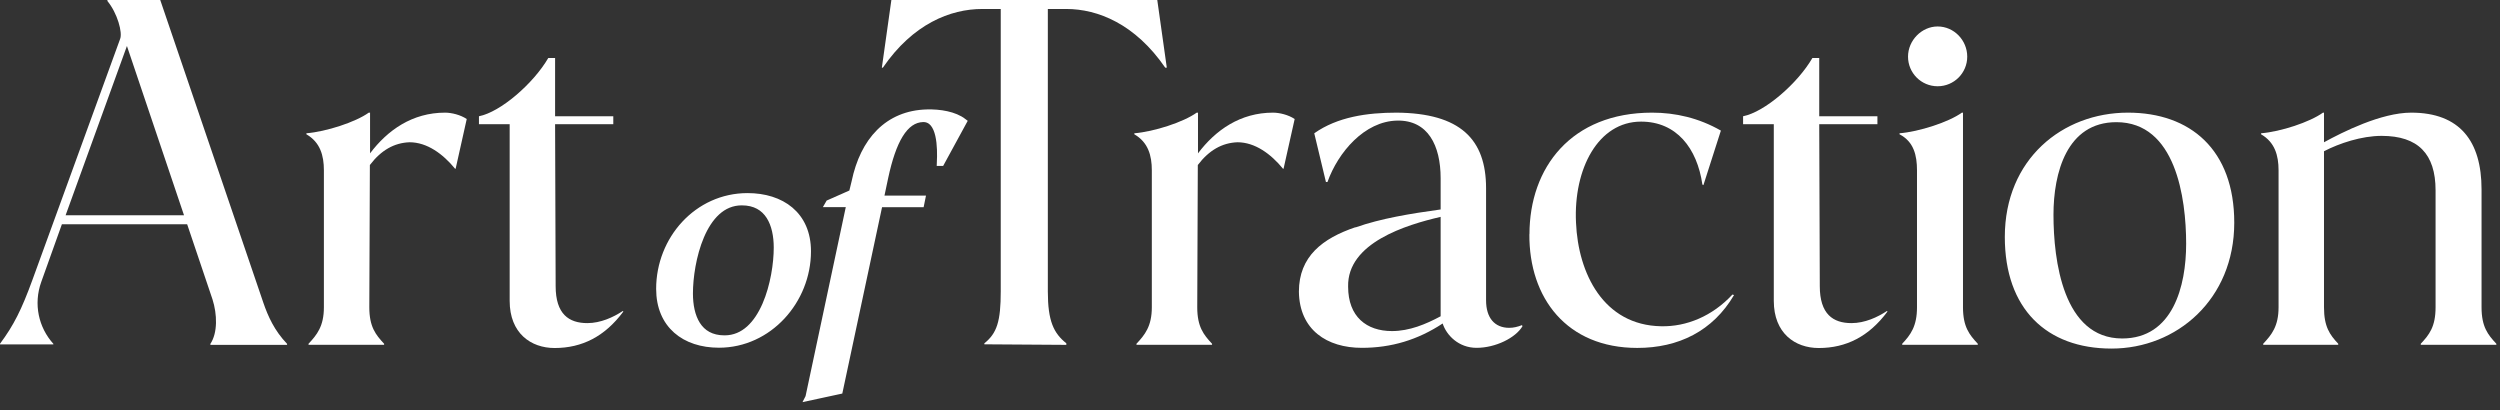
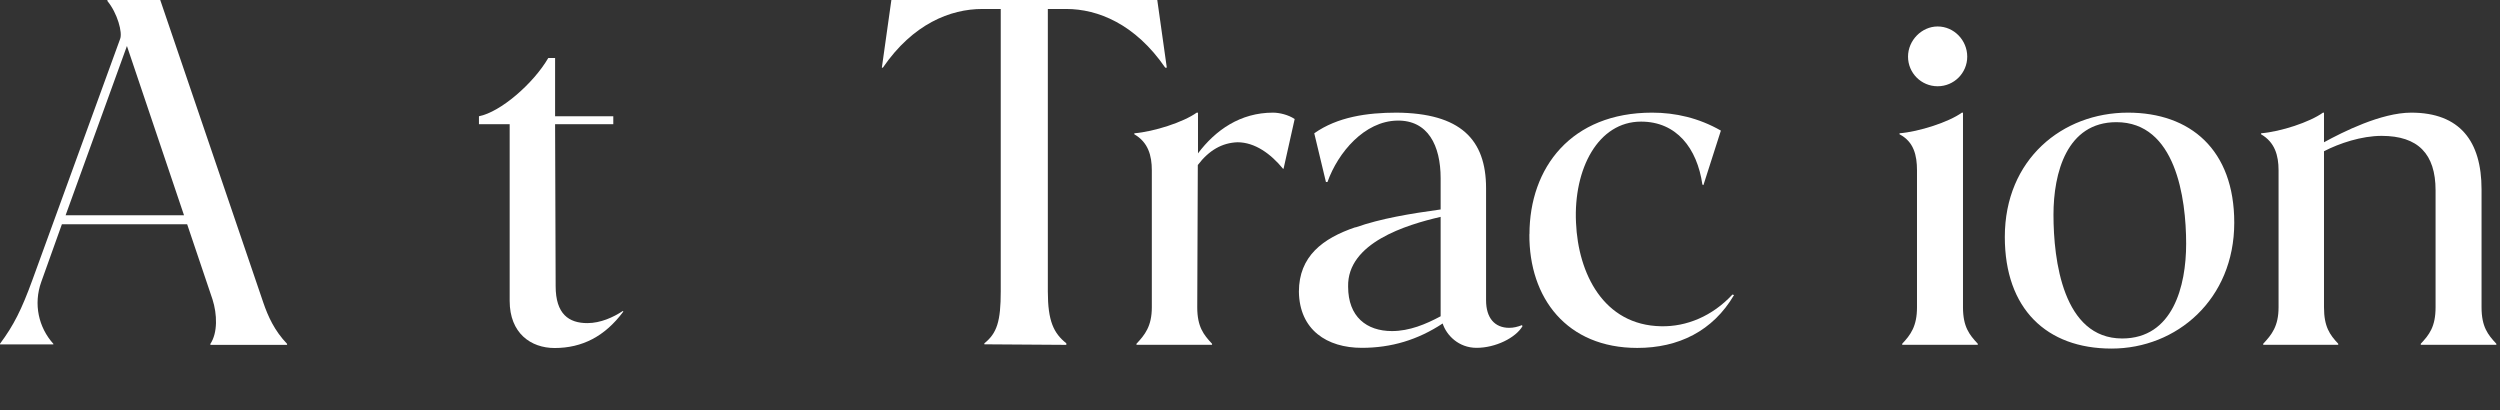
<svg xmlns="http://www.w3.org/2000/svg" viewBox="0 0 189 31" fill="none">
  <rect x="0" y="0" width="189" height="31" fill="#333333" stroke="none" />
-   <path d="M56.514 14.848C59.074 14.848 61.06 16.234 61.06 18.997C61.06 22.72 58.123 26.037 54.353 26.037C51.765 26.037 49.855 24.581 49.855 21.838C49.855 18.095 52.716 14.848 56.514 14.848ZM54.779 25.603C57.745 25.603 58.745 21.104 58.745 18.718C58.745 16.961 58.095 15.275 56.08 15.275C53.094 15.275 52.136 19.823 52.136 22.188C52.136 23.924 52.765 25.603 54.772 25.603H54.779Z" fill="#fff" stroke="#fff" stroke-width="0.5" stroke-miterlimit="10" />
-   <path d="M61.138 30.032L64.25 15.408H62.642L62.67 15.359L64.425 14.582L64.628 13.75C65.278 10.636 67.118 8.6 70.076 8.523C71.056 8.495 72.161 8.677 72.839 9.201L71.154 12.294H71.077C71.126 11.189 71.126 8.977 69.797 8.977C68.363 9.005 67.489 10.685 66.908 13.379L66.558 15.037H69.699L69.622 15.415H66.481L63.467 29.542L61.131 30.046L61.138 30.032Z" fill="#fff" stroke="#fff" stroke-width="0.5" stroke-miterlimit="10" />
  <path d="M67.388 1.52588e-05H87.49L88.21 5.115H88.091C85.811 1.798 82.978 0.679 80.614 0.679H79.216V22.034C79.216 24.273 79.656 25.19 80.614 25.953V26.072L74.418 26.03V25.953C75.376 25.19 75.656 24.273 75.656 22.034V0.679H74.257C71.858 0.679 69.018 1.798 66.745 5.115H66.668L67.388 1.52588e-05Z" fill="#ffff" />
  <path d="M90.568 8.516V11.594C91.89 9.838 93.764 8.516 96.24 8.516C96.723 8.516 97.401 8.677 97.877 8.998L97.037 12.756H96.996C96.079 11.636 94.876 10.755 93.554 10.755C92.393 10.797 91.4 11.357 90.554 12.476L90.512 23.231C90.512 24.707 90.995 25.309 91.631 25.988V26.065H85.917V25.988C86.553 25.309 87.078 24.665 87.078 23.231V12.875C87.078 11.755 86.798 10.755 85.756 10.153V10.076C87.232 9.957 89.47 9.236 90.47 8.516H90.547H90.568Z" fill="#fff" />
  <path d="M102.478 17.192C104.394 16.514 106.632 16.15 108.912 15.835V13.477C108.912 11 107.954 9.075 105.632 9.117C103.156 9.159 101.156 11.518 100.358 13.757H100.24L99.358 10.076C101.114 8.838 103.352 8.516 105.59 8.516C110.388 8.558 112.347 10.517 112.347 14.232V22.706C112.347 24.029 112.99 24.784 114.102 24.784C114.424 24.784 114.739 24.707 115.06 24.581L115.102 24.658C114.585 25.54 113.067 26.296 111.626 26.296C110.269 26.296 109.346 25.337 109.066 24.455C107.185 25.694 105.191 26.296 102.953 26.296C100.317 26.296 98.239 24.938 98.197 22.055C98.197 19.375 99.995 18.018 102.471 17.178L102.478 17.192ZM101.918 21.67C101.918 23.951 103.317 25.029 105.233 25.029C106.555 25.029 107.793 24.511 108.912 23.91V16.395C106.318 16.996 101.841 18.354 101.918 21.67Z" fill="#fff" />
  <path d="M115.628 17.71C115.628 12.672 118.783 8.516 124.903 8.516C126.658 8.516 128.421 8.914 130.099 9.873L128.778 13.995L128.701 13.953C128.302 11.196 126.742 9.194 124.063 9.194C120.825 9.194 118.951 12.756 119.146 16.828C119.307 20.67 121.224 24.588 125.581 24.665C127.498 24.707 129.456 23.902 130.974 22.265L131.093 22.307C129.491 25.029 126.896 26.303 123.777 26.303C118.461 26.303 115.586 22.545 115.621 17.703L115.628 17.71Z" fill="#fff" />
-   <path d="M131.777 9.39V8.789C133.414 8.467 135.897 6.312 137.016 4.387H137.534V8.789H141.933V9.39H137.534L137.576 21.628C137.576 23.749 138.576 24.427 139.975 24.427C140.975 24.427 141.933 23.986 142.653 23.511L142.695 23.553C141.296 25.435 139.576 26.31 137.499 26.31C135.701 26.31 134.099 25.19 134.099 22.748V9.39H131.784H131.777Z" fill="#ffff" />
-   <path d="M148.402 8.516V23.231C148.402 24.707 148.884 25.309 149.521 25.988V26.065H143.806V25.988C144.443 25.309 144.925 24.665 144.925 23.231V12.875C144.925 11.755 144.688 10.713 143.604 10.153V10.076C145.079 9.957 147.317 9.236 148.318 8.516H148.395H148.402ZM146.485 2.001C147.723 2.001 148.723 3.044 148.723 4.282C148.723 5.521 147.723 6.521 146.485 6.521C145.247 6.521 144.247 5.521 144.247 4.282C144.247 3.044 145.289 2.001 146.485 2.001Z" fill="#fff" />
+   <path d="M148.402 8.516V23.231C148.402 24.707 148.884 25.309 149.521 25.988V26.065H143.806V25.988C144.443 25.309 144.925 24.665 144.925 23.231V12.875C144.925 11.755 144.688 10.713 143.604 10.153V10.076C145.079 9.957 147.317 9.236 148.318 8.516H148.395H148.402M146.485 2.001C147.723 2.001 148.723 3.044 148.723 4.282C148.723 5.521 147.723 6.521 146.485 6.521C145.247 6.521 144.247 5.521 144.247 4.282C144.247 3.044 145.289 2.001 146.485 2.001Z" fill="#fff" />
  <path d="M160.874 8.516C165.588 8.516 168.91 11.315 168.91 16.835C168.91 22.636 164.553 26.352 159.636 26.352C154.719 26.352 151.564 23.35 151.564 17.913C151.564 12.035 155.922 8.516 160.874 8.516ZM160.433 25.589C164.273 25.589 165.273 21.628 165.273 18.431C165.273 14.953 164.476 9.236 159.999 9.236C156.244 9.236 155.243 13.078 155.243 16.234C155.243 19.669 155.964 25.589 160.44 25.589H160.433Z" fill="#fff" />
  <path d="M175.694 8.516V10.755C177.092 9.992 180.009 8.516 182.289 8.516C185.968 8.516 187.605 10.678 187.605 14.316V23.231C187.605 24.707 188.087 25.309 188.724 25.988V26.065H183.01V25.988C183.646 25.309 184.129 24.707 184.129 23.231V14.393C184.129 11.636 182.807 10.272 180.051 10.272C178.533 10.272 176.855 10.832 175.694 11.434V23.231C175.694 24.707 176.134 25.309 176.771 25.988V26.065H171.098V25.988C171.735 25.309 172.259 24.665 172.259 23.231V12.875C172.259 11.755 171.98 10.755 170.938 10.153V10.076C172.413 9.957 174.616 9.236 175.617 8.516H175.694Z" fill="#fff" />
  <path d="M0 26.03V25.988C1.042 24.588 1.637 23.392 2.441 21.188L9.078 2.953C9.281 2.47 8.876 0.994 8.12 0.077V0H12.114L19.905 22.874C20.262 23.916 20.745 24.994 21.703 25.995V26.072H15.905V25.995C16.464 25.155 16.422 23.756 16.066 22.636L14.149 16.954H4.679L3.119 21.314C2.518 22.993 2.917 24.756 4.036 25.995V26.037H0V26.03ZM13.912 16.276L9.596 3.478L4.959 16.276H13.912Z" fill="#fff" />
-   <path d="M27.976 8.516V11.594C29.298 9.838 31.172 8.516 33.648 8.516C34.131 8.516 34.809 8.677 35.285 8.998L34.446 12.756H34.404C33.487 11.636 32.285 10.755 30.963 10.755C29.802 10.797 28.808 11.357 27.962 12.476L27.92 23.231C27.92 24.707 28.403 25.309 29.039 25.988V26.065H23.325V25.988C23.961 25.309 24.486 24.665 24.486 23.231V12.875C24.486 11.755 24.206 10.755 23.164 10.153V10.076C24.64 9.957 26.878 9.236 27.878 8.516H27.955H27.976Z" fill="#fff" />
  <path d="M36.209 9.39V8.789C37.846 8.467 40.329 6.312 41.448 4.387H41.965V8.789H46.365V9.39H41.965L42.007 21.628C42.007 23.749 43.007 24.427 44.406 24.427C45.406 24.427 46.365 23.986 47.085 23.511L47.127 23.553C45.728 25.435 44.008 26.31 41.93 26.31C40.133 26.31 38.531 25.19 38.531 22.748V9.39H36.216H36.209Z" fill="#fff" />
</svg>